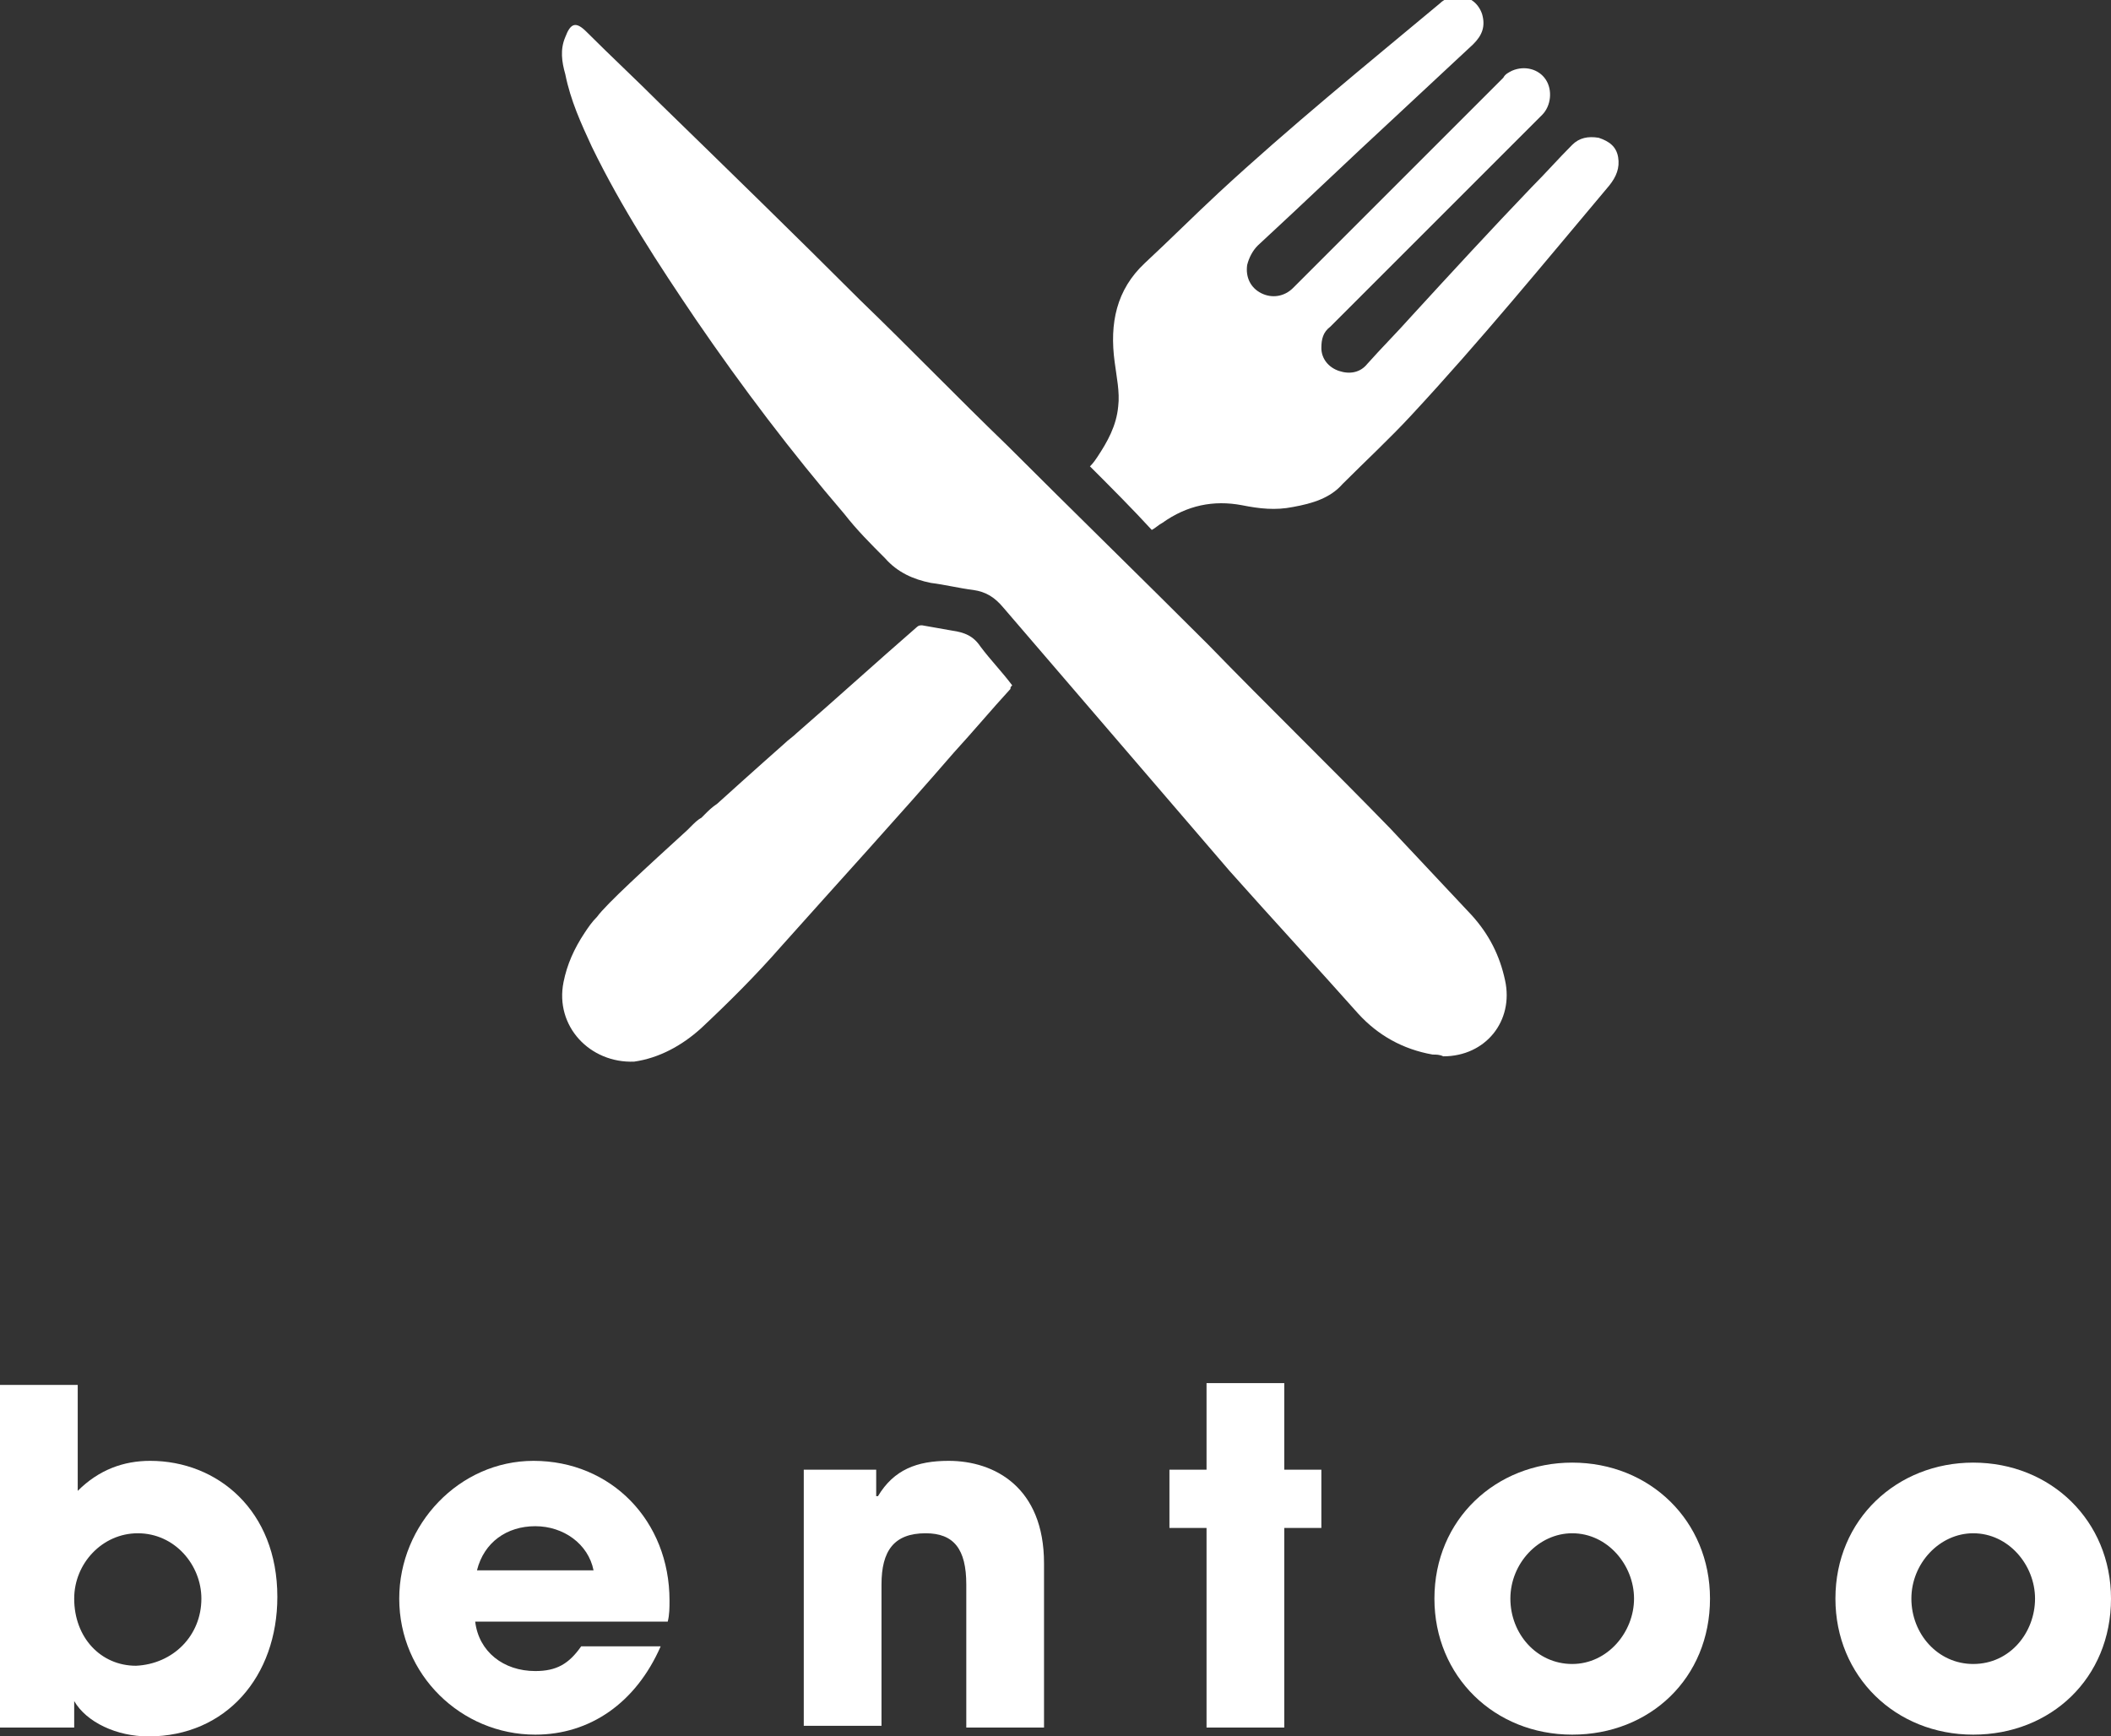
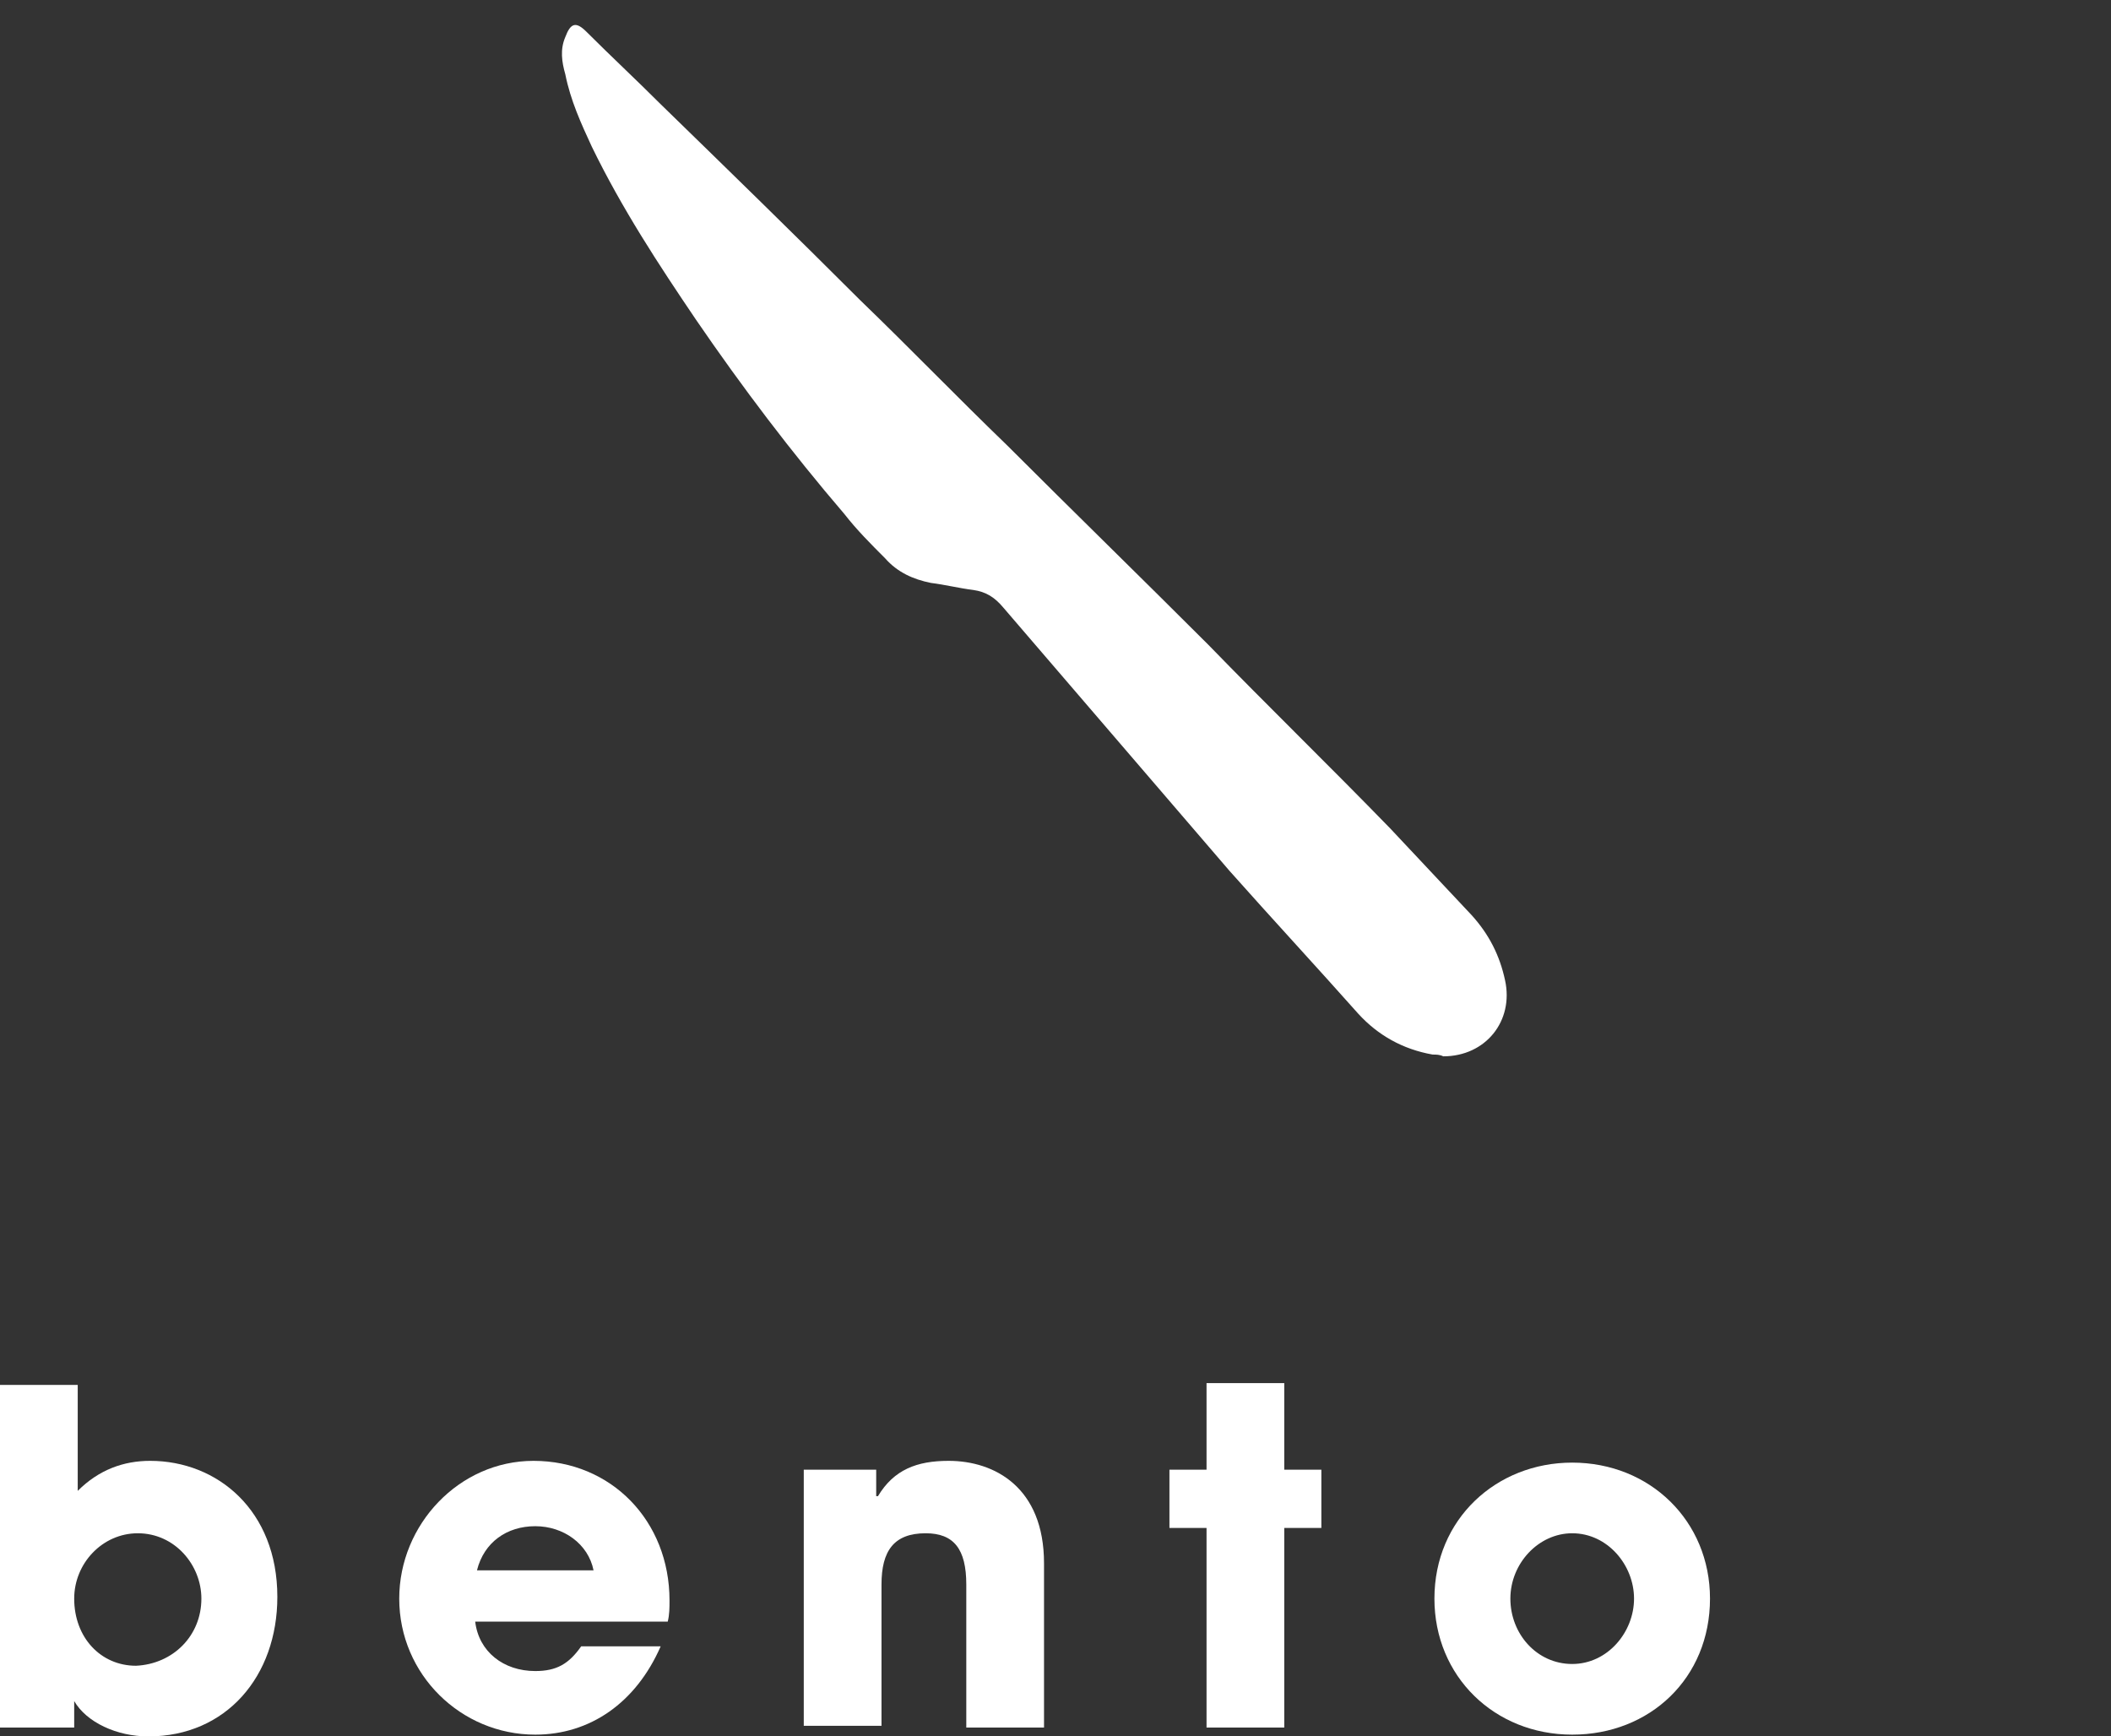
<svg xmlns="http://www.w3.org/2000/svg" version="1.1" id="レイヤー_1" x="0px" y="0px" viewBox="0 0 119.5 98.3" style="enable-background:new 0 0 119.5 98.3;" xml:space="preserve">
  <rect x="0" y="0" width="119.5" height="98.3" fill="#333333" stroke="none" />
  <style type="text/css">
	.st0{fill:#FFFFFF;}
</style>
  <g>
    <g>
      <g>
        <g>
          <path class="st0" d="M0,97.8V78.4h4.4v6c1.2-1.2,2.6-1.7,4.1-1.7c3.8,0,7.2,2.8,7.2,7.7c0,4.5-2.9,7.9-7.3,7.9      c-1.8,0-3.5-0.8-4.2-2H4.2v1.5H0z M11.4,90.5c0-1.9-1.5-3.7-3.6-3.7c-2,0-3.6,1.7-3.6,3.7c0,2.2,1.5,3.8,3.5,3.8      C9.8,94.2,11.4,92.6,11.4,90.5z" />
        </g>
        <g>
          <path class="st0" d="M26.9,91.8c0.2,1.7,1.6,2.8,3.4,2.8c1.2,0,1.9-0.4,2.6-1.4h4.5c-1.4,3.2-4,5-7.1,5c-4.2,0-7.7-3.4-7.7-7.7      c0-4.2,3.4-7.8,7.6-7.8c4.4,0,7.7,3.4,7.7,7.9c0,0.4,0,0.8-0.1,1.2H26.9z M33.6,88.9c-0.3-1.5-1.7-2.5-3.3-2.5      c-1.6,0-2.9,0.9-3.3,2.5H33.6z" />
        </g>
        <g>
          <path class="st0" d="M54.7,97.8v-8.1c0-2-0.7-2.9-2.3-2.9c-1.8,0-2.5,1-2.5,2.9v8h-4.4V83.2h4.1v1.5h0.1c0.9-1.5,2.2-2,4-2      c2.6,0,5.4,1.5,5.4,5.8v9.3H54.7z" />
        </g>
        <g>
          <path class="st0" d="M68.3,97.8V86.5h-2.1v-3.3h2.1v-4.9h4.4v4.9h2.1v3.3h-2.1v11.3H68.3z" />
        </g>
        <g>
          <path class="st0" d="M89,98.2c-4.4,0-7.8-3.3-7.8-7.7c0-4.5,3.5-7.7,7.8-7.7c4.4,0,7.8,3.3,7.8,7.7C96.8,95,93.4,98.2,89,98.2z       M92.5,90.5c0-1.9-1.5-3.7-3.5-3.7c-1.9,0-3.5,1.7-3.5,3.7c0,2,1.5,3.7,3.5,3.7C91,94.2,92.5,92.4,92.5,90.5z" />
        </g>
        <g>
-           <path class="st0" d="M111.7,98.2c-4.4,0-7.8-3.3-7.8-7.7c0-4.5,3.5-7.7,7.8-7.7c4.4,0,7.8,3.3,7.8,7.7      C119.5,95,116.1,98.2,111.7,98.2z M115.2,90.5c0-1.9-1.5-3.7-3.5-3.7c-1.9,0-3.5,1.7-3.5,3.7c0,2,1.5,3.7,3.5,3.7      C113.8,94.2,115.2,92.4,115.2,90.5z" />
-         </g>
+           </g>
      </g>
    </g>
    <g>
      <path class="st0" d="M81.7,59.8c2.4,0,4-2,3.5-4.3c-0.3-1.4-0.9-2.6-1.9-3.7c-1.5-1.6-3.1-3.3-4.6-4.9c-3.4-3.5-6.9-6.9-10.3-10.4    C64.6,32.7,60.8,29,57,25.2c-2.8-2.7-5.5-5.5-8.3-8.2C45,13.3,41.2,9.6,37.4,5.9c-1.4-1.4-2.8-2.7-4.2-4.1    c-0.6-0.6-0.9-0.5-1.2,0.3c-0.3,0.7-0.2,1.4,0,2.1c0.3,1.5,0.9,2.8,1.5,4.1c1.7,3.5,3.8,6.7,5.9,9.8c2.6,3.8,5.4,7.5,8.4,11    c0.7,0.9,1.5,1.7,2.3,2.5c0.7,0.8,1.6,1.2,2.6,1.4c0.8,0.1,1.6,0.3,2.4,0.4c0.7,0.1,1.2,0.4,1.7,1c4.3,5,8.5,9.9,12.8,14.9    c2.4,2.7,4.9,5.4,7.3,8.1c1.1,1.2,2.5,2,4.2,2.3C81.3,59.7,81.5,59.7,81.7,59.8z" />
-       <path class="st0" d="M61.7,26.4c1.2,1.2,2.4,2.4,3.5,3.6c0.2-0.1,0.4-0.3,0.6-0.4c1.4-1,2.9-1.3,4.5-1c1,0.2,1.9,0.3,2.9,0.1    c1.1-0.2,2.1-0.5,2.8-1.3c1.3-1.3,2.7-2.6,3.9-3.9c3.9-4.2,7.5-8.6,11.2-13c0.4-0.5,0.6-1,0.5-1.6c-0.1-0.6-0.5-0.9-1.1-1.1    c-0.6-0.1-1.1,0-1.5,0.4c-0.8,0.8-1.5,1.6-2.3,2.4c-2.3,2.4-4.6,4.9-6.8,7.3c-0.8,0.9-1.7,1.8-2.5,2.7c-0.4,0.5-1,0.6-1.6,0.4    c-0.6-0.2-1-0.7-1-1.3c0-0.5,0.1-0.9,0.5-1.2c1.7-1.7,3.5-3.5,5.2-5.2c2.3-2.3,4.5-4.5,6.8-6.8c0.5-0.5,0.6-1.4,0.2-2    c-0.4-0.6-1.2-0.8-1.9-0.5c-0.2,0.1-0.4,0.2-0.5,0.4c-4,4-7.9,7.9-11.9,11.9c-0.5,0.5-1.2,0.6-1.8,0.3c-0.6-0.3-0.9-0.9-0.8-1.6    c0.1-0.4,0.3-0.8,0.6-1.1c2.6-2.4,5.2-4.9,7.8-7.3c1.5-1.4,2.9-2.7,4.4-4.1c0.5-0.5,0.7-1,0.5-1.7c-0.2-0.6-0.7-1-1.3-1    c-0.4,0-0.8,0.1-1.1,0.4c-4.2,3.5-8.5,7-12.5,10.7c-1.4,1.3-2.8,2.7-4.2,4c-1.6,1.5-2,3.4-1.7,5.6c0.1,0.8,0.3,1.7,0.2,2.5    c-0.1,1.1-0.6,2-1.2,2.9C61.9,26.2,61.8,26.3,61.7,26.4C61.7,26.4,61.7,26.5,61.7,26.4z" />
-       <path class="st0" d="M31.9,55.6c0.2-1,0.6-1.9,1.2-2.8c0.2-0.3,0.4-0.6,0.7-0.9c0,0,0,0,0,0c0.5-0.7,2.8-2.8,5.1-4.9    c0.1-0.1,0.1-0.1,0.2-0.2c0.2-0.2,0.4-0.4,0.6-0.5c0,0,0.1-0.1,0.2-0.2c0.2-0.2,0.4-0.4,0.7-0.6c2.1-1.9,3.8-3.4,3.8-3.4l0,0    c0.2-0.2,0.5-0.4,0.7-0.6c2.3-2,4.5-4,6.8-6c0.1-0.1,0.2-0.1,0.3-0.1c0.6,0.1,1.1,0.2,1.7,0.3c0.7,0.1,1.2,0.3,1.6,0.9    c0.6,0.8,1.2,1.4,1.8,2.2c-0.1,0.1-0.1,0.1-0.1,0.2c-1.1,1.2-2.1,2.4-3.2,3.6c-3.2,3.7-6.5,7.3-9.8,11c-1.4,1.6-2.9,3.1-4.5,4.6    c-1.1,1-2.4,1.7-3.8,1.9C33.4,60.2,31.4,58.1,31.9,55.6z" />
    </g>
  </g>
</svg>